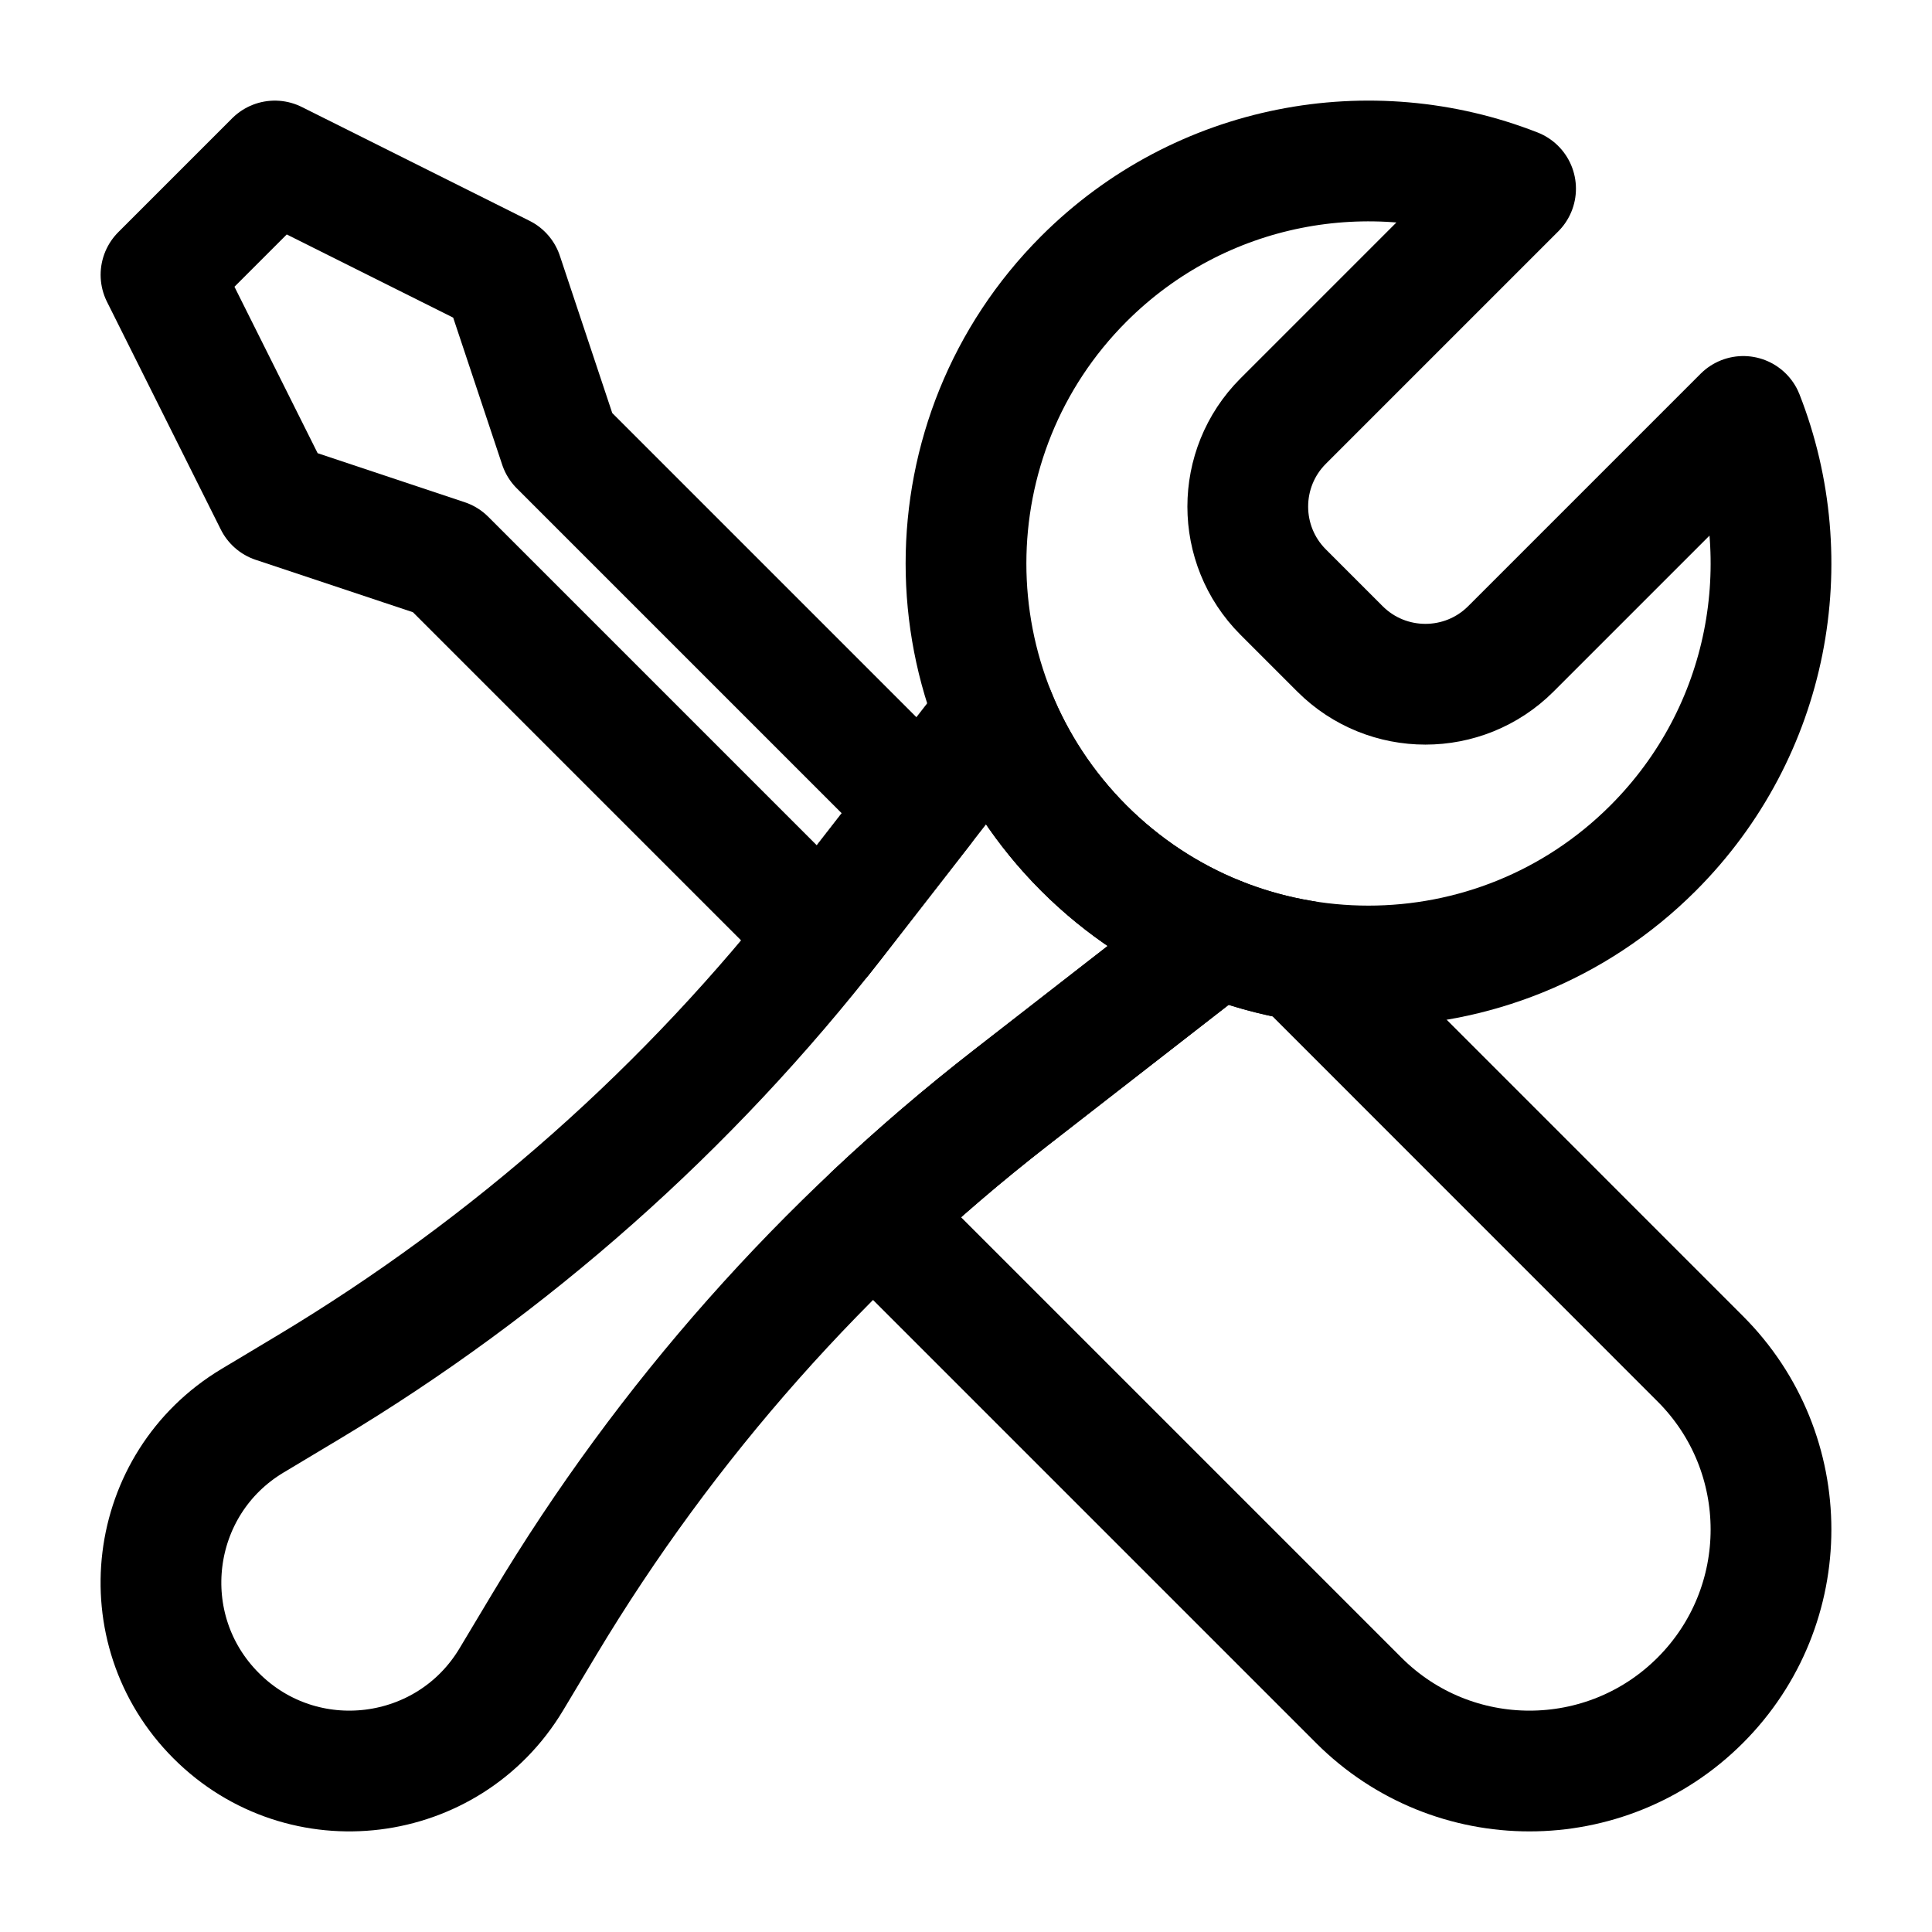
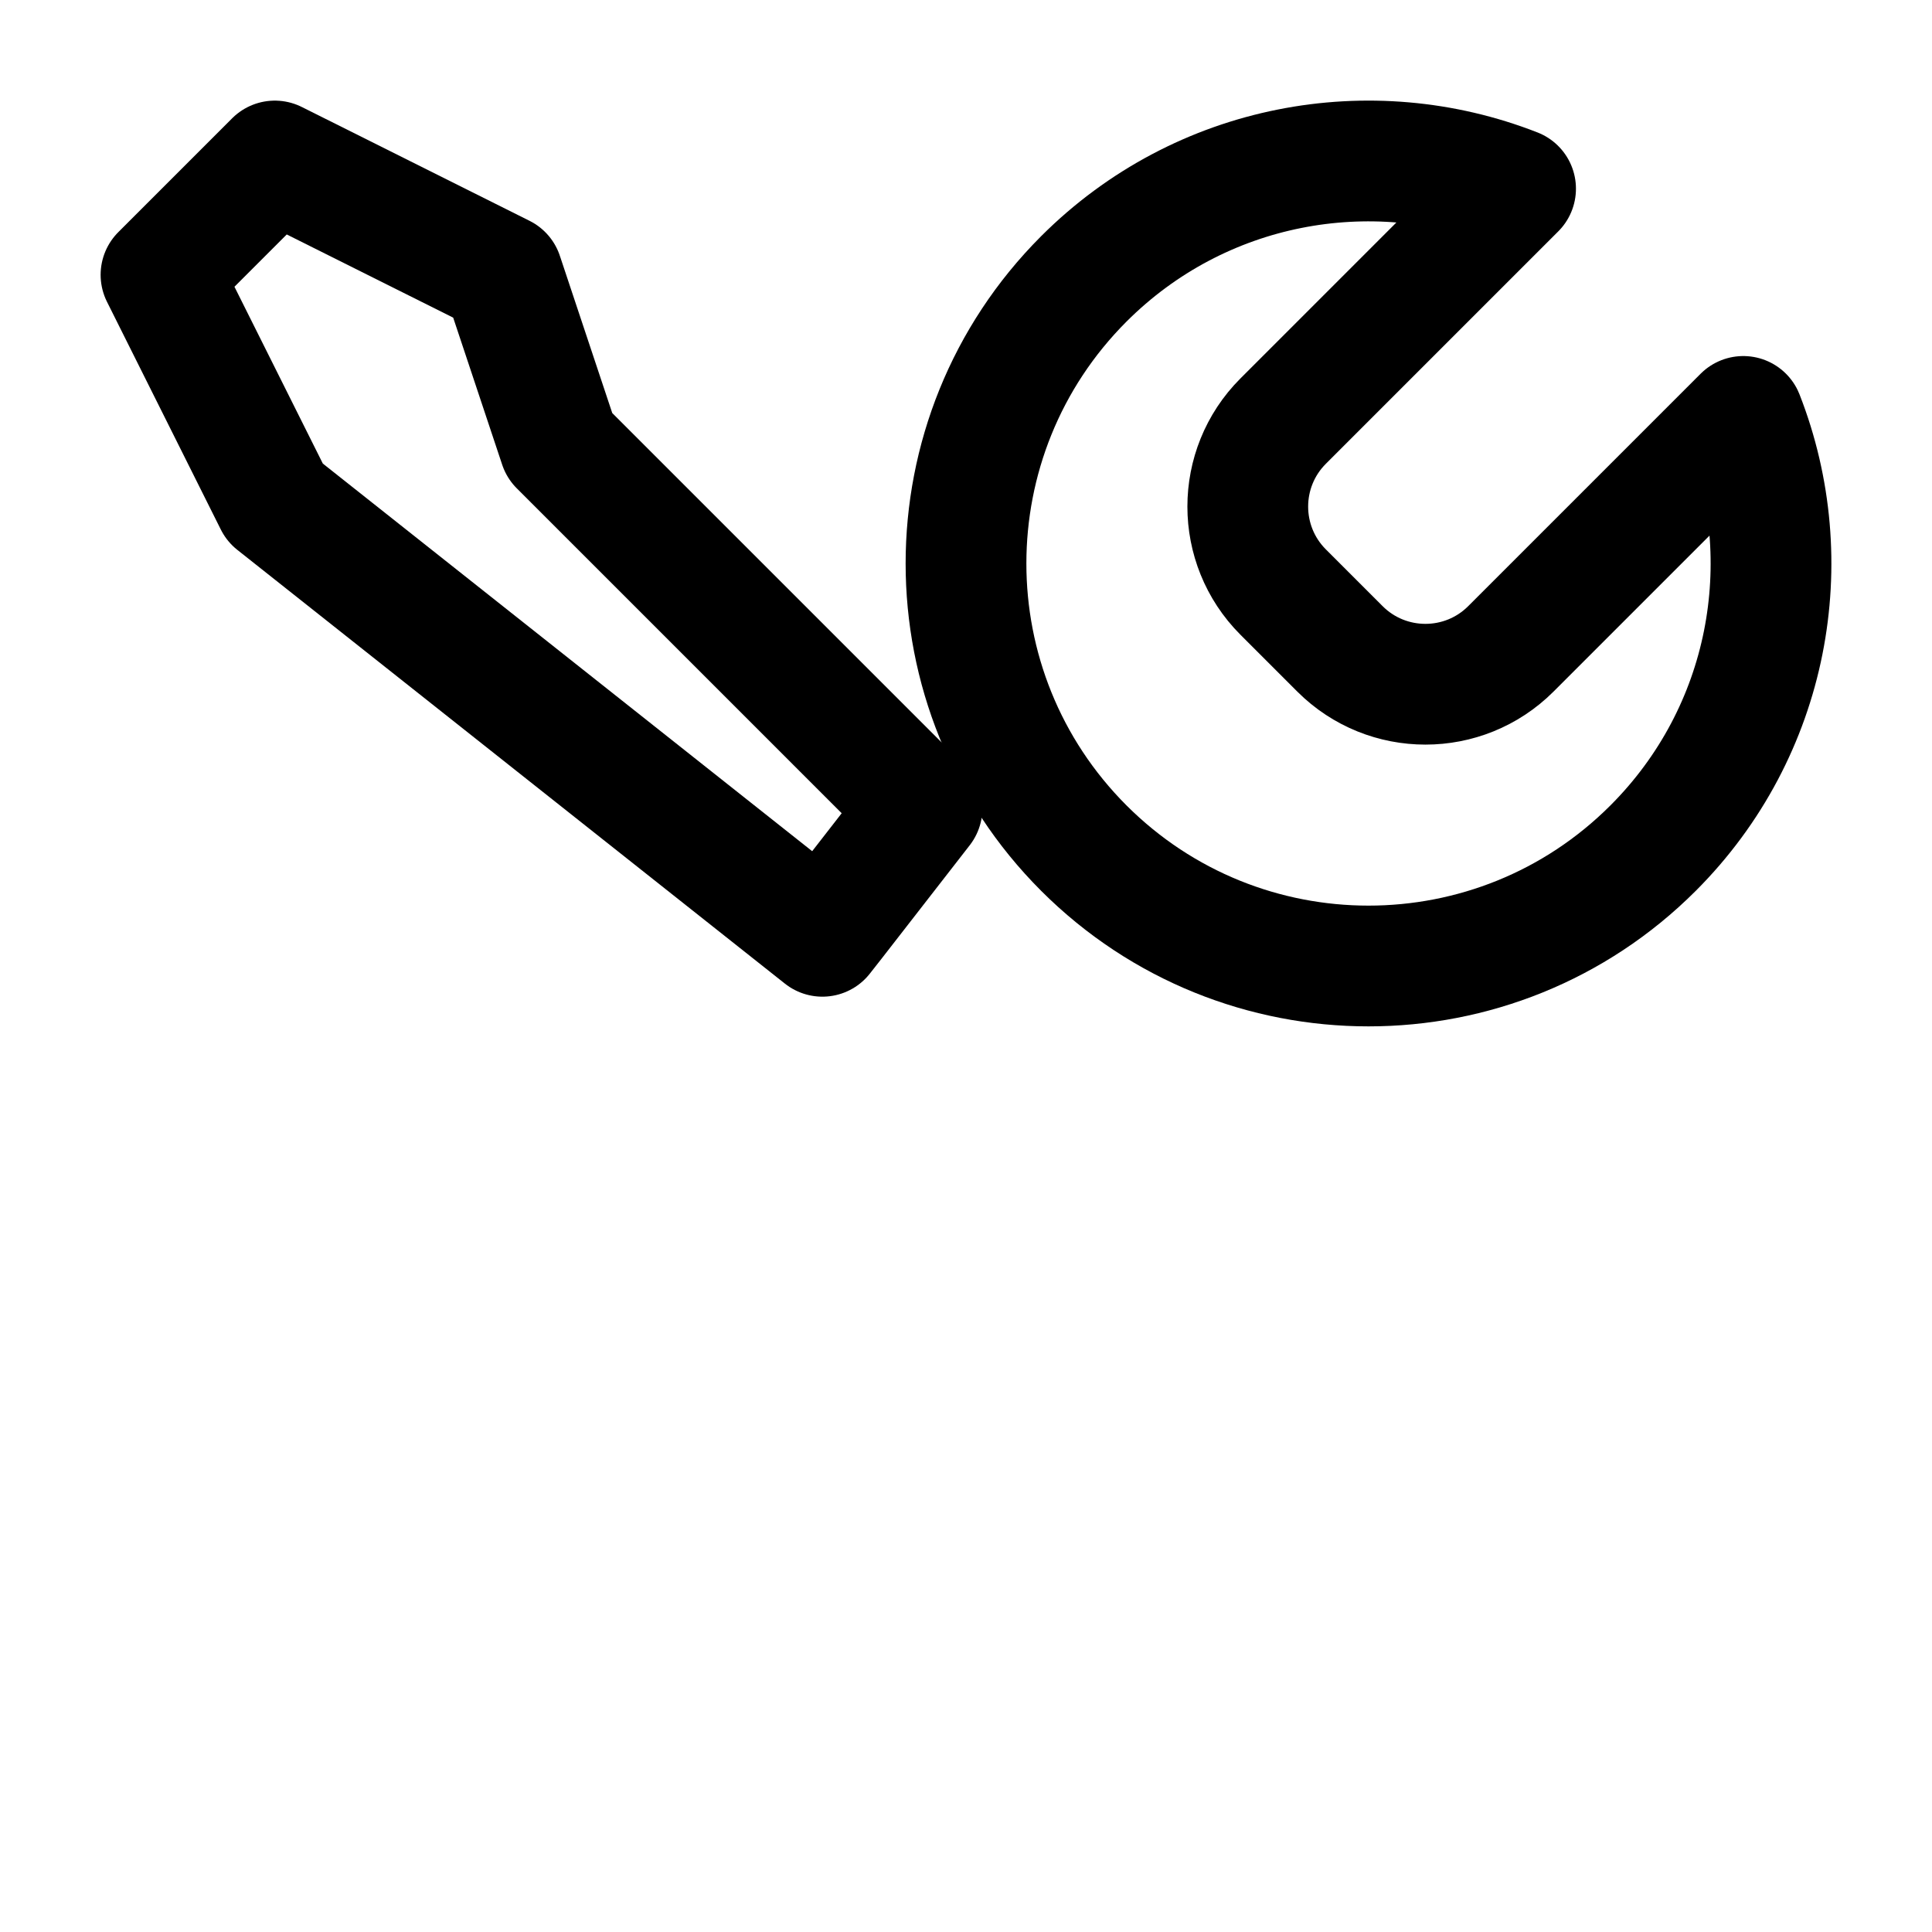
<svg xmlns="http://www.w3.org/2000/svg" width="96" height="96" viewBox="0 0 24 24" fill="none" data-reactroot="">
  <path stroke-linejoin="round" stroke-width="1.5" stroke="#000000" fill="none" d="M21.656 5.173C22.359 6.967 21.985 9.086 20.535 10.536C18.583 12.488 15.417 12.488 13.464 10.536C11.512 8.583 11.512 5.417 13.464 3.464C14.914 2.015 17.033 1.641 18.827 2.344L15.939 5.232C15.354 5.818 15.354 6.768 15.939 7.354L16.646 8.061C17.232 8.646 18.182 8.646 18.768 8.061L21.656 5.173Z" />
-   <path stroke-linejoin="round" stroke-linecap="round" stroke-width="1.5" stroke="#000000" fill="none" d="M15.127 11.638C14.522 11.394 13.955 11.026 13.464 10.536C12.974 10.045 12.606 9.478 12.362 8.873L10.362 11.445C8.56 13.762 6.345 15.725 3.828 17.235L3.137 17.649C1.83 18.433 1.608 20.236 2.686 21.314C3.764 22.392 5.567 22.169 6.351 20.863L6.765 20.172C8.275 17.655 10.238 15.44 12.555 13.638L15.127 11.638Z" />
-   <path stroke-linejoin="round" stroke-width="1.5" stroke="#000000" fill="none" d="M15.127 11.638L12.555 13.638C11.964 14.098 11.396 14.584 10.853 15.096L16.879 21.122C18.05 22.293 19.95 22.293 21.121 21.122C22.293 19.95 22.293 18.05 21.121 16.879L16.175 11.932C15.818 11.873 15.467 11.775 15.127 11.638Z" />
-   <path stroke-linejoin="round" stroke-width="1.5" stroke="#000000" fill="none" d="M11.454 10.04L6.95 5.536L6.243 3.414L3.414 2L2 3.414L3.414 6.243L5.535 6.95L10.216 11.631C10.265 11.569 10.314 11.507 10.362 11.445L11.454 10.04Z" />
+   <path stroke-linejoin="round" stroke-width="1.5" stroke="#000000" fill="none" d="M11.454 10.04L6.95 5.536L6.243 3.414L3.414 2L2 3.414L3.414 6.243L10.216 11.631C10.265 11.569 10.314 11.507 10.362 11.445L11.454 10.04Z" />
</svg>